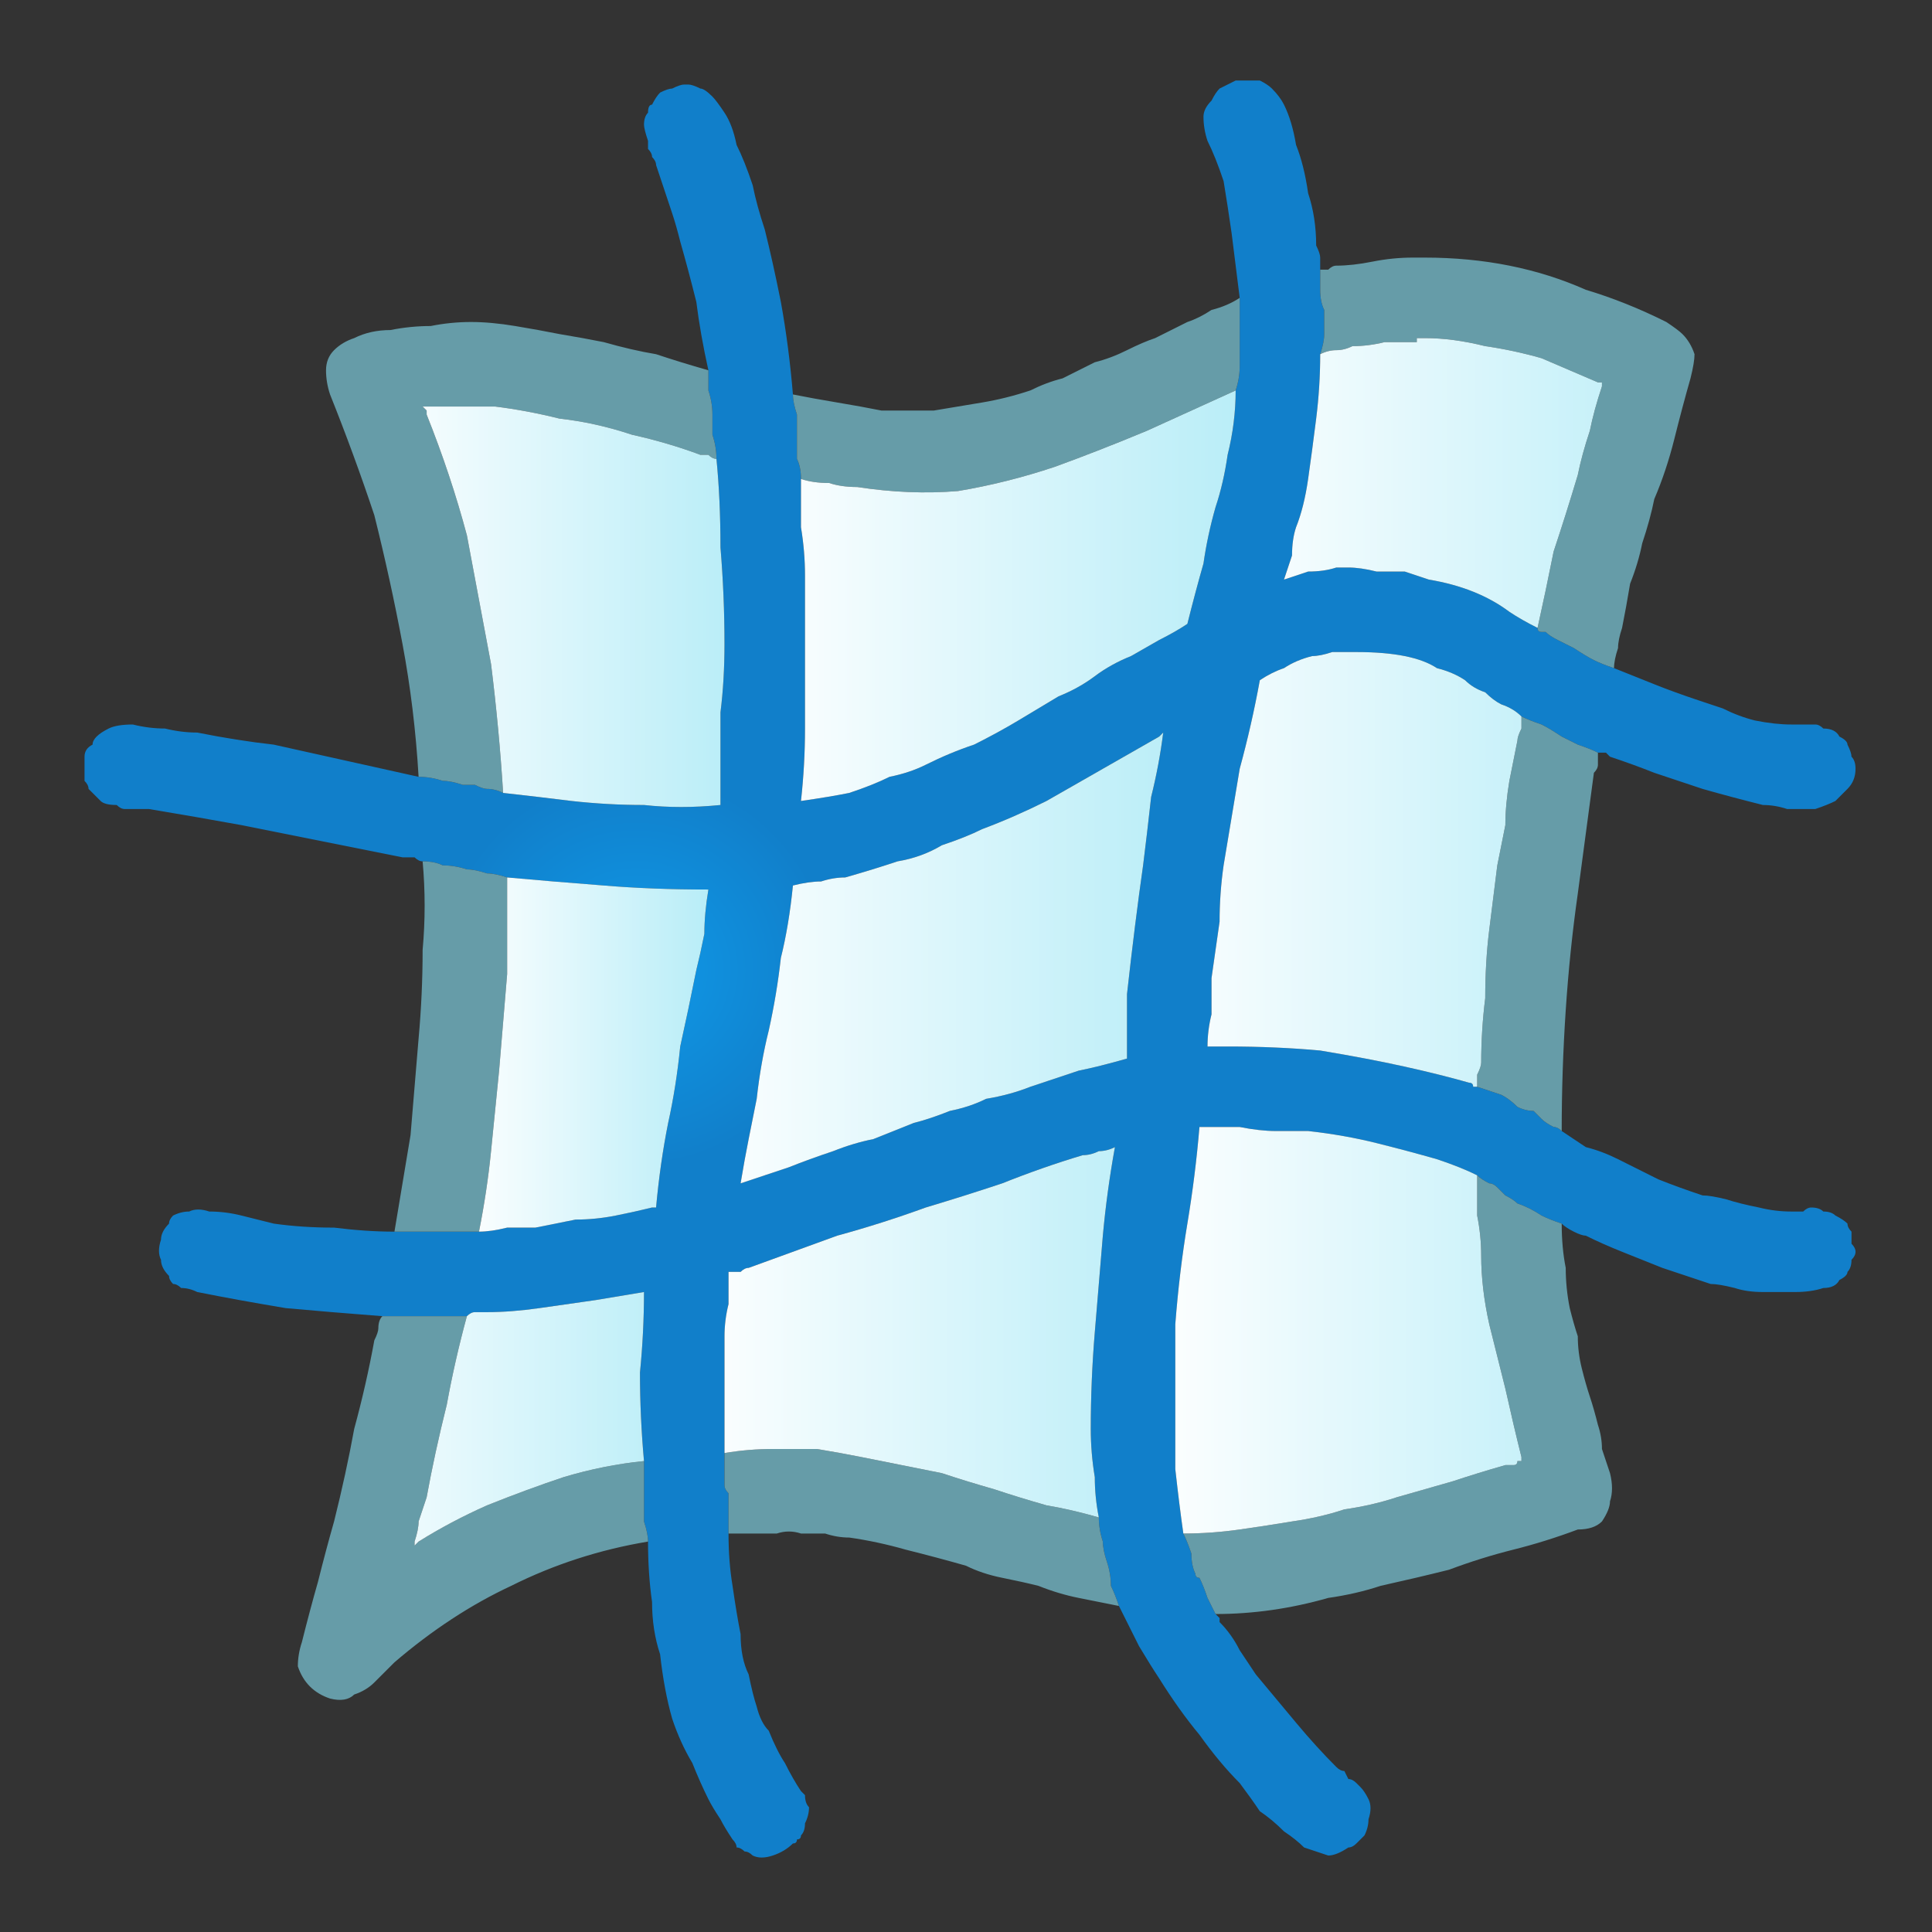
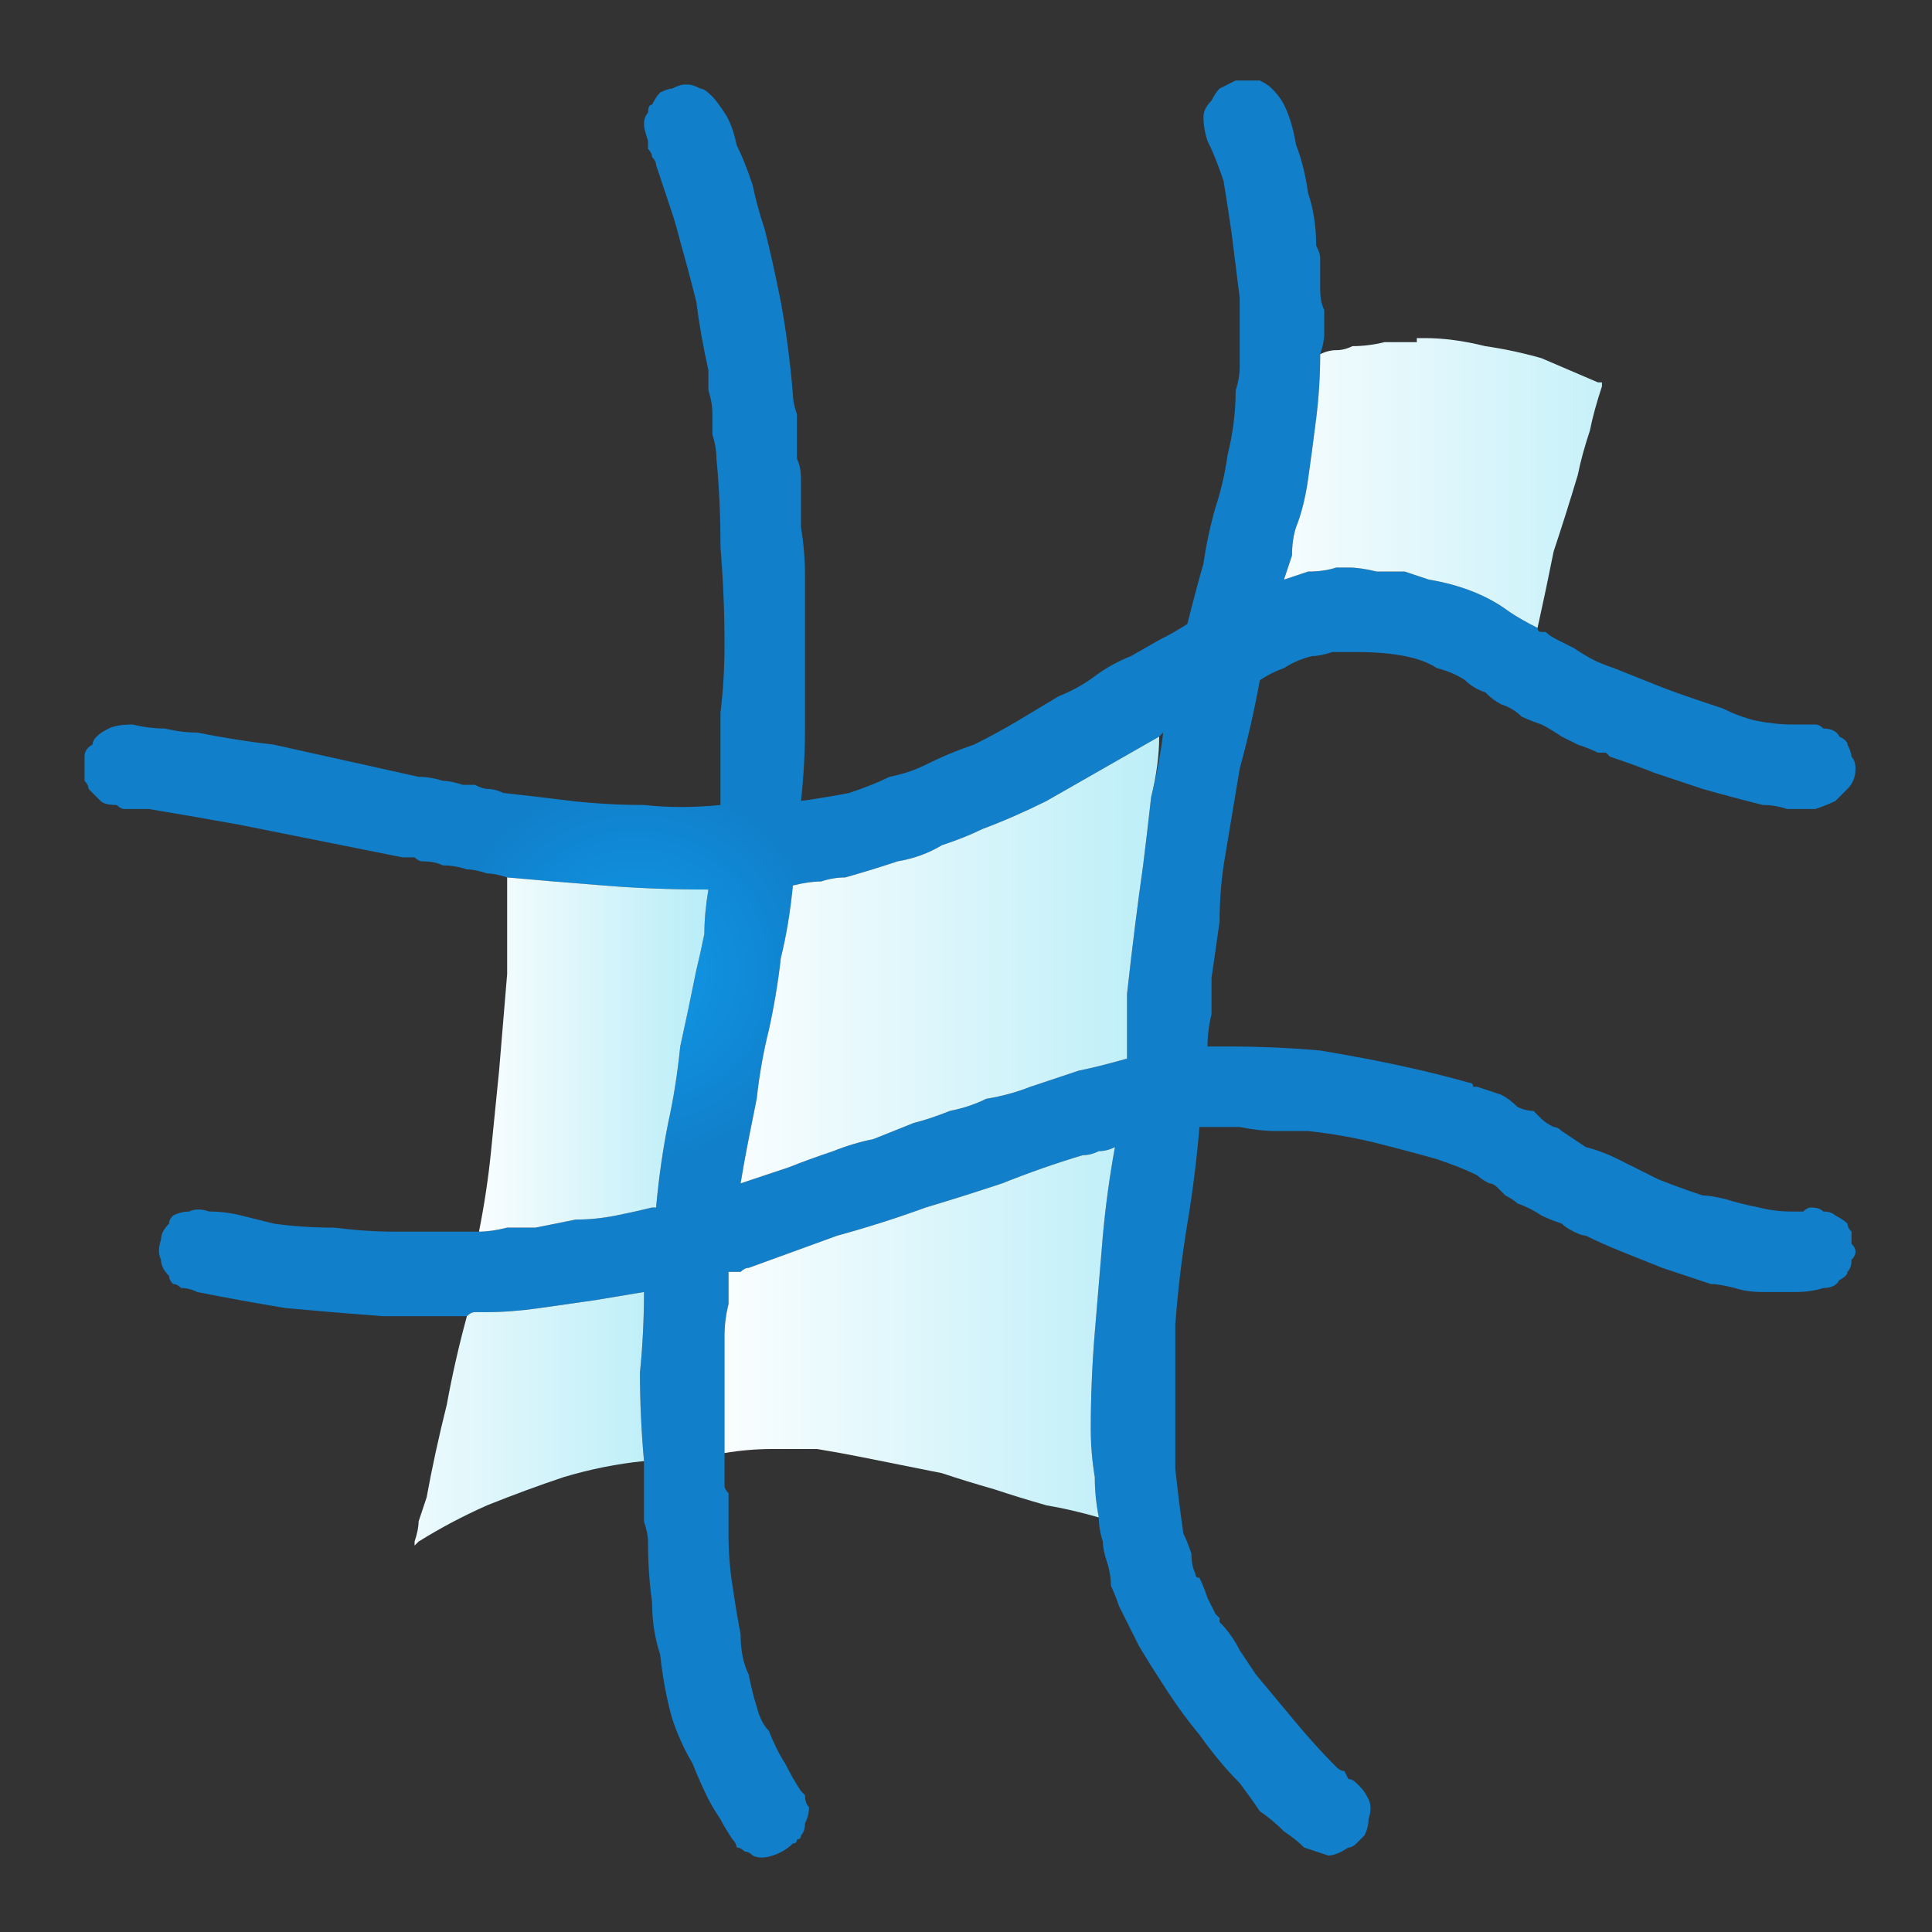
<svg xmlns="http://www.w3.org/2000/svg" height="24" width="24">
  <rect width="100%" height="100%" fill="#333333" stroke="none" />
  <defs>
    <radialGradient cx="0" cy="0" gradientTransform="matrix(0.003 0 0 0.003 7.9 12.05)" gradientUnits="userSpaceOnUse" id="gradient0" r="819.2" spreadMethod="pad">
      <stop offset="0" stop-color="#0F99E8" />
      <stop offset="0.992" stop-color="#117FCA" />
    </radialGradient>
    <linearGradient gradientTransform="matrix(0.004 0 0 0.004 17.45 8.2)" gradientUnits="userSpaceOnUse" id="gradient1" spreadMethod="pad" x1="-819.2" x2="819.2">
      <stop offset="0" stop-color="#FFFFFF" />
      <stop offset="0.992" stop-color="#B4ECF7" />
    </linearGradient>
    <linearGradient gradientTransform="matrix(0.004 0 0 0.004 17.5 14)" gradientUnits="userSpaceOnUse" id="gradient2" spreadMethod="pad" x1="-819.2" x2="819.2">
      <stop offset="0" stop-color="#FFFFFF" />
      <stop offset="0.992" stop-color="#B4ECF7" />
    </linearGradient>
    <linearGradient gradientTransform="matrix(0.004 0 0 0.004 11.8 13.65)" gradientUnits="userSpaceOnUse" id="gradient3" spreadMethod="pad" x1="-819.2" x2="819.2">
      <stop offset="0" stop-color="#FFFFFF" />
      <stop offset="0.992" stop-color="#B4ECF7" />
    </linearGradient>
    <linearGradient gradientTransform="matrix(0.003 0 0 0.003 6.4 15.8)" gradientUnits="userSpaceOnUse" id="gradient4" spreadMethod="pad" x1="-819.2" x2="819.2">
      <stop offset="0" stop-color="#FFFFFF" />
      <stop offset="0.992" stop-color="#B4ECF7" />
    </linearGradient>
    <linearGradient gradientTransform="matrix(0.002 0 0 0.002 7.35 11)" gradientUnits="userSpaceOnUse" id="gradient5" spreadMethod="pad" x1="-819.2" x2="819.2">
      <stop offset="0" stop-color="#FFFFFF" />
      <stop offset="0.992" stop-color="#B4ECF7" />
    </linearGradient>
    <linearGradient gradientTransform="matrix(0.003 0 0 0.003 7 4.9)" gradientUnits="userSpaceOnUse" id="gradient6" spreadMethod="pad" x1="-819.2" x2="819.2">
      <stop offset="0" stop-color="#FFFFFF" />
      <stop offset="0.992" stop-color="#B4ECF7" />
    </linearGradient>
    <linearGradient gradientTransform="matrix(0.004 0 0 0.004 12.6 3.95)" gradientUnits="userSpaceOnUse" id="gradient7" spreadMethod="pad" x1="-819.2" x2="819.2">
      <stop offset="0" stop-color="#FFFFFF" />
      <stop offset="0.992" stop-color="#B4ECF7" />
    </linearGradient>
    <linearGradient gradientTransform="matrix(0.004 0 0 0.004 18.35 3)" gradientUnits="userSpaceOnUse" id="gradient8" spreadMethod="pad" x1="-819.2" x2="819.2">
      <stop offset="0" stop-color="#FFFFFF" />
      <stop offset="0.992" stop-color="#B4ECF7" />
    </linearGradient>
    <linearGradient gradientTransform="matrix(0.004 0 0 0.004 11.9 8.45)" gradientUnits="userSpaceOnUse" id="gradient9" spreadMethod="pad" x1="-819.2" x2="819.2">
      <stop offset="0" stop-color="#FFFFFF" />
      <stop offset="0.992" stop-color="#B4ECF7" />
    </linearGradient>
  </defs>
  <g>
    <path d="M20.05 8.3 Q20.3 8.4 20.55 8.5 20.8 8.6 21.1 8.7 21.25 8.75 21.4 8.8 21.6 8.9 21.8 8.95 22.05 9 22.25 9 22.3 9 22.4 9 22.5 9 22.55 9 22.6 9 22.65 9.05 22.8 9.05 22.85 9.15 22.95 9.2 22.95 9.25 23 9.35 23 9.4 23.05 9.45 23.05 9.55 23.05 9.7 22.95 9.8 22.9 9.85 22.8 9.95 22.7 10 22.55 10.05 22.4 10.05 22.2 10.05 22.05 10 21.9 10 21.5 9.9 21.15 9.8 20.85 9.7 20.55 9.6 20.3 9.5 20 9.4 20 9.4 19.95 9.35 19.9 9.35 19.85 9.35 19.75 9.3 19.6 9.25 19.5 9.2 19.4 9.15 19.25 9.05 19.15 9 19 8.95 18.9 8.9 18.8 8.8 18.65 8.75 18.55 8.7 18.45 8.6 18.3 8.55 18.2 8.45 18.05 8.35 17.85 8.3 17.7 8.2 17.45 8.15 17.2 8.1 16.85 8.1 16.65 8.1 16.55 8.1 16.4 8.15 16.3 8.15 16.1 8.2 15.95 8.3 15.8 8.35 15.65 8.45 15.55 9 15.4 9.55 15.3 10.15 15.2 10.75 15.15 11.1 15.15 11.45 15.1 11.8 15.05 12.15 15.05 12.35 15.05 12.6 15 12.8 15 13 L15.05 13 Q15.05 13 15.05 13 15.1 13 15.1 13 15.15 13 15.15 13 L15.2 13 Q15.2 13 15.2 13 15.2 13 15.25 13 15.85 13 16.4 13.05 17 13.15 17.45 13.25 17.9 13.35 18.25 13.45 18.3 13.45 18.3 13.5 18.35 13.5 18.35 13.5 18.5 13.55 18.65 13.6 18.75 13.65 18.85 13.75 18.95 13.8 19.05 13.8 19.1 13.85 19.15 13.9 19.2 13.95 19.3 14 19.35 14 19.4 14.05 19.55 14.15 19.7 14.25 19.9 14.3 20.1 14.4 20.3 14.5 20.6 14.65 20.85 14.75 21.15 14.85 21.25 14.85 21.45 14.9 21.6 14.95 21.85 15 22.05 15.05 22.25 15.05 22.3 15.05 22.4 15.05 22.45 15 22.5 15 22.6 15 22.65 15.05 22.75 15.05 22.8 15.1 22.9 15.15 22.95 15.2 22.95 15.25 23 15.3 23 15.35 23 15.45 23.05 15.5 23.05 15.55 23.05 15.6 23 15.65 23 15.75 22.95 15.8 22.95 15.85 22.85 15.9 22.8 16 22.65 16 22.5 16.05 22.3 16.05 22.1 16.05 21.9 16.05 21.7 16.05 21.55 16 21.35 15.95 21.25 15.95 20.95 15.85 20.65 15.75 20.4 15.65 20.15 15.55 19.9 15.45 19.7 15.35 19.65 15.35 19.55 15.3 19.45 15.25 19.4 15.2 19.25 15.15 19.15 15.1 19 15 18.85 14.95 18.8 14.9 18.7 14.85 18.65 14.8 18.6 14.75 18.55 14.7 18.5 14.7 18.4 14.65 18.35 14.6 18.15 14.5 17.85 14.4 17.5 14.3 17.1 14.2 16.7 14.1 16.25 14.05 16.1 14.05 15.85 14.05 15.65 14.05 15.4 14 15.15 14 14.9 14 14.85 14.6 14.75 15.2 14.65 15.8 14.6 16.45 14.6 16.95 14.6 17.4 14.6 17.85 14.6 18.25 14.65 18.7 14.7 19.05 14.75 19.15 14.8 19.3 14.8 19.45 14.85 19.55 14.85 19.6 14.9 19.6 14.95 19.7 15 19.85 15.05 19.95 15.1 20.05 15.15 20.1 15.15 20.1 15.15 20.15 15.15 20.15 15.3 20.3 15.4 20.5 15.5 20.65 15.6 20.8 15.85 21.1 16.1 21.4 16.35 21.7 16.6 21.95 16.65 22 16.7 22 L16.75 22.1 Q16.8 22.1 16.85 22.15 L16.9 22.2 Q16.95 22.25 17 22.35 17.05 22.45 17 22.6 17 22.7 16.95 22.8 16.9 22.85 16.85 22.9 16.8 22.95 16.75 22.95 16.6 23.05 16.5 23.05 16.35 23 16.2 22.95 16.1 22.85 15.95 22.75 15.8 22.6 15.65 22.5 15.55 22.35 15.4 22.15 15.15 21.9 14.9 21.55 14.65 21.25 14.4 20.85 14.3 20.7 14.15 20.45 14.05 20.25 13.9 19.95 13.85 19.8 13.8 19.7 13.8 19.55 13.75 19.4 13.7 19.25 13.7 19.15 13.65 19 13.65 18.85 13.6 18.6 13.6 18.35 13.55 18.05 13.55 17.75 13.55 17.15 13.6 16.55 13.65 15.95 13.7 15.35 13.75 14.8 13.85 14.25 13.75 14.3 13.65 14.3 13.55 14.35 13.45 14.35 12.95 14.5 12.45 14.7 12 14.85 11.5 15 10.95 15.2 10.4 15.35 9.85 15.55 9.3 15.75 9.25 15.75 9.2 15.8 9.15 15.8 9.05 15.8 9.05 16 9.05 16.2 9 16.4 9 16.6 9 16.85 9 17.1 9 17.35 9 17.55 9 17.8 9 18.05 9 18.1 9 18.2 9 18.3 9 18.35 L9 18.45 Q9 18.5 9.05 18.55 9.05 18.7 9.05 18.8 9.05 18.95 9.05 19.05 9.05 19.4 9.1 19.7 9.15 20.05 9.2 20.3 9.2 20.6 9.3 20.8 9.35 21.05 9.4 21.2 9.45 21.4 9.55 21.5 9.65 21.75 9.75 21.9 9.85 22.1 9.95 22.25 L10 22.3 Q10 22.4 10.05 22.45 10.05 22.55 10 22.65 10 22.75 9.95 22.8 9.95 22.85 9.9 22.85 9.9 22.9 9.85 22.9 9.75 23 9.6 23.05 9.45 23.1 9.35 23.05 9.3 23 9.25 23 9.2 22.95 9.15 22.95 9.15 22.9 9.1 22.85 9 22.7 8.95 22.6 8.85 22.45 8.8 22.35 8.7 22.15 8.6 21.9 8.45 21.65 8.35 21.35 8.25 21 8.2 20.55 8.1 20.25 8.1 19.9 8.05 19.55 8.05 19.15 8.05 19.05 8 18.9 8 18.75 8 18.65 8 18.55 8 18.5 8 18.4 8 18.35 8 18.3 8 18.25 8 18.2 8 18.15 7.95 17.6 7.95 17.05 8 16.55 8 16.05 7.7 16.1 7.4 16.15 7.05 16.2 6.7 16.25 6.35 16.3 6.05 16.3 5.95 16.3 5.9 16.3 5.85 16.3 5.8 16.35 5.65 16.35 5.5 16.35 5.4 16.35 5.25 16.35 5.1 16.35 5 16.35 4.85 16.35 4.75 16.35 4.1 16.3 3.55 16.25 2.95 16.15 2.45 16.05 2.35 16 2.25 16 2.2 15.95 2.15 15.95 2.1 15.9 2.1 15.85 2 15.75 2 15.65 1.95 15.55 2 15.4 2 15.3 2.1 15.2 2.1 15.15 2.15 15.1 2.25 15.05 2.35 15.05 2.45 15 2.6 15.05 2.8 15.05 3 15.1 3.2 15.15 3.4 15.2 3.75 15.25 4.15 15.25 4.55 15.3 4.9 15.3 5.05 15.3 5.15 15.3 5.3 15.3 5.45 15.3 5.55 15.3 5.7 15.3 5.8 15.3 5.95 15.3 6.1 15.3 6.3 15.25 6.45 15.25 6.65 15.25 6.9 15.2 7.15 15.15 7.4 15.15 7.65 15.1 7.9 15.05 8.1 15 L8.15 15 Q8.2 14.45 8.3 13.95 8.4 13.5 8.45 13 8.55 12.55 8.65 12.05 8.7 11.85 8.75 11.6 8.75 11.35 8.8 11.05 8.1 11.05 7.5 11 6.85 10.95 6.3 10.9 6.15 10.85 6.05 10.85 5.9 10.8 5.8 10.8 5.65 10.75 5.5 10.75 5.4 10.7 5.25 10.7 5.2 10.7 5.15 10.65 5.1 10.65 5 10.65 4.5 10.55 4 10.45 3.5 10.35 3 10.25 2.45 10.15 1.85 10.05 1.8 10.05 1.75 10.05 1.65 10.05 1.55 10.05 1.5 10.05 1.45 10 1.3 10 1.25 9.95 1.15 9.85 1.1 9.8 1.1 9.75 1.05 9.7 1.05 9.65 1.05 9.55 1.05 9.45 1.05 9.4 1.05 9.3 1.15 9.25 1.15 9.2 1.2 9.15 1.25 9.1 1.35 9.05 1.45 9 1.65 9 1.85 9.05 2.05 9.05 2.25 9.1 2.45 9.1 2.95 9.2 3.4 9.25 3.85 9.35 4.3 9.45 4.75 9.55 5.2 9.65 5.35 9.65 5.5 9.7 5.6 9.7 5.75 9.75 5.75 9.75 5.8 9.75 5.85 9.75 5.9 9.75 6 9.8 6.05 9.8 6.15 9.8 6.25 9.85 6.7 9.9 7.1 9.95 7.55 10 8 10 8.45 10.05 8.95 10 8.95 9.95 8.95 9.85 8.95 9.75 8.95 9.65 8.95 9.25 8.95 8.85 9 8.45 9 8 9 7.4 8.95 6.8 8.95 6.2 8.9 5.7 8.9 5.55 8.85 5.4 8.85 5.3 8.85 5.15 8.85 5 8.8 4.85 8.8 4.75 8.8 4.6 8.7 4.15 8.65 3.75 8.55 3.35 8.45 3 8.4 2.8 8.35 2.65 8.3 2.5 8.25 2.35 8.2 2.2 8.15 2.05 8.15 2 8.1 1.95 8.1 1.9 8.05 1.85 8.05 1.8 8.05 1.75 8 1.6 8 1.55 8 1.45 8.05 1.4 8.05 1.3 8.1 1.3 8.15 1.2 8.2 1.15 8.3 1.1 8.35 1.1 8.45 1.05 8.5 1.05 L8.55 1.05 Q8.55 1.05 8.55 1.05 8.6 1.05 8.7 1.1 8.75 1.1 8.85 1.2 8.9 1.25 9 1.4 9.1 1.55 9.15 1.8 9.25 2 9.35 2.3 9.4 2.55 9.5 2.85 9.6 3.25 9.7 3.75 9.8 4.3 9.85 4.9 9.85 5 9.9 5.15 9.9 5.3 9.9 5.45 9.9 5.55 9.9 5.7 9.95 5.8 9.95 5.95 9.95 6.25 9.95 6.55 10 6.85 10 7.15 10 7.3 10 7.5 10 7.65 10 7.8 10 8 10 8.15 10 8.65 10 9.05 10 9.5 9.95 9.95 10.3 9.9 10.55 9.85 10.85 9.75 11.05 9.65 11.3 9.6 11.5 9.5 11.8 9.35 12.1 9.25 12.4 9.1 12.65 8.95 12.9 8.8 13.15 8.65 13.4 8.55 13.6 8.4 13.8 8.25 14.05 8.15 L14.4 7.95 Q14.6 7.85 14.75 7.75 14.85 7.35 14.95 7 15 6.65 15.1 6.3 15.2 6 15.25 5.65 15.35 5.25 15.35 4.85 15.4 4.7 15.4 4.55 15.4 4.4 15.4 4.25 15.4 4.25 15.4 4.2 15.4 4.2 15.4 4.15 15.4 4.05 15.4 3.9 15.4 3.8 15.4 3.7 15.35 3.3 15.3 2.9 15.25 2.55 15.2 2.25 15.1 1.95 15 1.75 14.95 1.6 14.95 1.45 14.95 1.35 15.05 1.25 15.1 1.15 15.15 1.1 15.25 1.05 15.35 1 15.4 1 15.5 1 15.5 1 15.5 1 15.6 1 15.65 1 15.75 1.05 15.8 1.1 15.9 1.2 15.95 1.3 16.05 1.5 16.1 1.8 16.2 2.05 16.25 2.4 16.35 2.7 16.35 3.05 16.4 3.15 16.4 3.2 16.4 3.25 16.4 3.35 16.4 3.45 16.4 3.6 16.4 3.75 16.45 3.85 16.45 4 16.45 4.15 16.45 4.25 16.4 4.4 16.4 4.8 16.35 5.2 16.3 5.6 16.25 5.95 16.2 6.3 16.1 6.55 16.05 6.7 16.05 6.9 16 7.05 15.95 7.2 16.1 7.15 16.25 7.1 16.45 7.1 16.6 7.05 L16.65 7.05 Q16.65 7.05 16.7 7.05 16.7 7.05 16.75 7.05 16.9 7.05 17.1 7.1 17.3 7.1 17.45 7.1 17.6 7.15 17.75 7.2 18.05 7.25 18.3 7.35 18.55 7.45 18.75 7.6 18.9 7.7 19.1 7.8 19.1 7.85 19.15 7.85 19.15 7.85 19.2 7.85 19.25 7.9 19.35 7.95 19.45 8 19.55 8.05 19.7 8.15 19.8 8.2 19.9 8.25 20.05 8.3 M14 13.15 Q14 12.75 14 12.35 14.05 11.9 14.1 11.5 14.15 11.1 14.2 10.75 14.25 10.35 14.3 9.9 14.4 9.5 14.45 9.1 L14.4 9.15 Q14.05 9.35 13.7 9.55 13.35 9.75 13 9.95 12.6 10.15 12.2 10.3 12 10.4 11.7 10.5 11.45 10.65 11.15 10.7 10.85 10.8 10.5 10.9 10.35 10.9 10.2 10.95 10.05 10.95 9.85 11 9.8 11.5 9.7 11.9 9.65 12.35 9.55 12.8 9.45 13.2 9.4 13.65 9.35 13.9 9.3 14.15 9.25 14.4 9.2 14.7 9.35 14.65 9.5 14.6 L9.8 14.5 Q10.05 14.4 10.35 14.3 10.6 14.2 10.85 14.15 11.1 14.05 11.35 13.95 11.55 13.9 11.8 13.8 12.05 13.75 12.25 13.65 12.55 13.6 12.8 13.5 13.1 13.4 13.4 13.3 13.65 13.25 14 13.15" fill="url(#gradient0)" stroke="none" />
-     <path d="M18.9 8.9 Q19 8.95 19.15 9 19.25 9.05 19.4 9.15 19.5 9.2 19.6 9.25 19.75 9.3 19.85 9.35 19.85 9.4 19.85 9.5 19.85 9.55 19.8 9.6 19.7 10.35 19.6 11.1 19.5 11.8 19.45 12.55 19.4 13.3 19.4 14.05 19.35 14 19.3 14 19.2 13.95 19.15 13.9 19.1 13.85 19.05 13.8 18.95 13.8 18.85 13.75 18.75 13.65 18.65 13.6 18.5 13.55 18.35 13.5 18.35 13.4 18.35 13.35 18.4 13.25 18.4 13.2 18.4 12.8 18.45 12.4 18.45 11.95 18.5 11.55 18.55 11.15 18.6 10.75 18.65 10.5 18.7 10.25 18.7 10 18.75 9.7 18.8 9.45 18.85 9.2 18.85 9.15 18.9 9.05 18.9 8.95 18.9 8.9 M18.35 14.6 Q18.4 14.65 18.5 14.7 18.55 14.7 18.6 14.75 18.65 14.8 18.7 14.85 18.8 14.9 18.85 14.95 19 15 19.15 15.1 19.25 15.15 19.4 15.2 19.4 15.5 19.45 15.75 19.45 16 19.5 16.25 19.55 16.45 19.6 16.6 19.6 16.8 19.65 17 19.7 17.2 19.75 17.35 19.8 17.5 19.85 17.7 19.9 17.85 19.9 18 19.95 18.15 20 18.3 20.05 18.5 20 18.65 20 18.75 19.9 18.9 19.8 19 19.6 19 19.2 19.15 18.8 19.25 18.4 19.35 18 19.5 17.6 19.6 17.15 19.7 16.85 19.8 16.5 19.85 16.15 19.95 15.8 20 15.45 20.05 15.1 20.05 15.05 19.95 15 19.85 14.95 19.7 14.9 19.6 14.85 19.6 14.85 19.55 14.8 19.45 14.8 19.3 14.75 19.15 14.7 19.05 15.05 19.05 15.4 19 15.75 18.95 16.05 18.9 16.4 18.85 16.7 18.75 17.05 18.7 17.35 18.6 17.7 18.5 18.05 18.4 18.35 18.3 18.7 18.2 18.75 18.2 18.8 18.2 18.85 18.2 18.85 18.15 L18.9 18.15 Q18.9 18.15 18.9 18.15 18.9 18.15 18.9 18.1 18.8 17.7 18.7 17.25 18.6 16.85 18.5 16.45 18.4 16 18.4 15.6 18.4 15.35 18.35 15.1 18.35 14.85 18.35 14.6 M13.65 18.85 Q13.65 19 13.7 19.15 13.7 19.25 13.75 19.4 13.8 19.55 13.8 19.7 13.85 19.8 13.9 19.95 13.65 19.9 13.4 19.85 13.15 19.8 12.9 19.7 12.7 19.65 12.45 19.6 12.2 19.55 12 19.45 11.65 19.35 11.25 19.25 10.9 19.15 10.55 19.1 10.4 19.1 10.25 19.05 10.1 19.05 9.95 19.05 9.8 19 9.65 19.05 9.5 19.05 9.35 19.05 9.2 19.05 9.05 19.05 9.05 18.95 9.05 18.8 9.05 18.7 9.05 18.55 9 18.5 9 18.45 L9 18.35 Q9 18.3 9 18.2 9 18.1 9 18.05 9.3 18 9.6 18 9.85 18 10.15 18 10.45 18.05 10.7 18.1 10.95 18.15 11.2 18.2 11.45 18.25 11.7 18.3 12 18.4 12.35 18.5 12.65 18.6 13 18.7 13.3 18.75 13.65 18.85 M8 18.15 Q8 18.2 8 18.25 8 18.3 8 18.35 8 18.4 8 18.5 8 18.55 8 18.65 8 18.75 8 18.9 8.05 19.05 8.05 19.15 7.15 19.3 6.35 19.7 5.6 20.05 4.9 20.65 4.8 20.75 4.65 20.9 4.55 21 4.4 21.05 4.3 21.15 4.1 21.1 3.95 21.05 3.85 20.95 3.75 20.85 3.7 20.7 3.7 20.55 3.75 20.4 3.85 20 3.95 19.65 4.05 19.25 4.15 18.9 4.3 18.3 4.4 17.75 4.55 17.2 4.65 16.65 4.7 16.55 4.7 16.5 4.7 16.4 4.75 16.35 4.85 16.35 5 16.35 5.1 16.35 5.25 16.35 5.4 16.35 5.5 16.35 5.65 16.35 5.8 16.35 5.65 16.9 5.55 17.45 5.4 18.05 5.3 18.6 5.25 18.75 5.2 18.9 5.2 19 5.15 19.15 5.15 19.15 5.15 19.15 5.15 19.2 5.15 19.2 5.15 19.2 5.2 19.15 5.6 18.9 6.05 18.7 6.55 18.5 7 18.35 7.5 18.2 8 18.15 M5.95 15.3 Q5.8 15.3 5.7 15.3 5.55 15.3 5.45 15.3 5.3 15.3 5.15 15.3 5.05 15.3 4.9 15.3 5 14.7 5.1 14.1 5.15 13.5 5.2 12.9 5.25 12.35 5.25 11.8 5.3 11.25 5.25 10.7 5.4 10.7 5.5 10.75 5.65 10.75 5.8 10.8 5.9 10.8 6.05 10.85 6.15 10.85 6.3 10.9 6.3 11.5 6.3 12.1 6.25 12.7 6.2 13.3 6.15 13.8 6.1 14.3 6.05 14.8 5.95 15.3 M6.25 9.85 Q6.15 9.8 6.05 9.8 6 9.8 5.9 9.75 5.85 9.75 5.8 9.75 5.75 9.75 5.75 9.75 5.6 9.7 5.5 9.7 5.35 9.65 5.2 9.65 5.15 8.8 5 8 4.85 7.2 4.65 6.4 4.4 5.65 4.1 4.9 4.05 4.75 4.05 4.6 4.05 4.45 4.15 4.35 4.25 4.25 4.4 4.2 4.6 4.1 4.85 4.1 5.1 4.05 5.35 4.05 5.6 4 5.85 4 6.1 4 6.4 4.05 6.7 4.1 6.95 4.15 7.25 4.2 7.5 4.25 7.85 4.35 8.15 4.4 8.45 4.5 8.8 4.6 8.8 4.75 8.8 4.85 8.85 5 8.85 5.15 8.85 5.3 8.85 5.4 8.9 5.55 8.9 5.7 8.85 5.7 8.8 5.65 8.75 5.65 8.7 5.65 8.3 5.5 7.85 5.4 7.4 5.25 6.95 5.2 6.55 5.1 6.15 5.05 5.75 5.05 5.35 5.05 L5.3 5.05 Q5.3 5.05 5.25 5.05 5.3 5.1 5.3 5.1 5.3 5.1 5.3 5.15 5.6 5.9 5.8 6.65 5.95 7.45 6.1 8.25 6.2 9.05 6.25 9.85 M9.95 5.95 Q9.95 5.8 9.9 5.7 9.9 5.55 9.9 5.45 9.9 5.3 9.9 5.15 9.85 5 9.85 4.9 10.1 4.95 10.4 5 10.7 5.05 10.95 5.1 11.3 5.1 11.6 5.1 11.9 5.05 12.2 5 12.5 4.95 12.8 4.85 13 4.75 13.2 4.7 13.4 4.6 13.6 4.5 13.8 4.45 14 4.35 14.2 4.25 14.35 4.2 14.55 4.1 14.75 4 14.9 3.95 15.05 3.85 15.25 3.8 15.4 3.7 15.4 3.8 15.4 3.9 15.4 4.05 15.4 4.15 15.4 4.2 15.4 4.2 15.4 4.25 15.4 4.25 15.4 4.4 15.4 4.55 15.4 4.7 15.35 4.85 14.8 5.1 14.25 5.35 13.65 5.6 13.1 5.8 12.5 6 11.9 6.1 11.3 6.15 10.65 6.05 10.45 6.05 10.3 6 10.1 6 9.95 5.95 M16.4 4.4 Q16.45 4.25 16.45 4.15 16.45 4 16.45 3.85 16.4 3.75 16.4 3.6 16.4 3.45 16.4 3.35 16.45 3.35 16.5 3.35 16.55 3.3 16.6 3.3 16.8 3.3 17.05 3.25 17.3 3.2 17.55 3.2 17.6 3.2 17.6 3.2 17.6 3.2 17.65 3.2 L17.7 3.2 Q18.25 3.2 18.75 3.3 19.25 3.4 19.7 3.6 20.2 3.75 20.7 4 20.85 4.1 20.9 4.15 21 4.25 21.05 4.4 21.05 4.5 21 4.7 20.9 5.05 20.8 5.45 20.7 5.85 20.55 6.2 20.5 6.45 20.4 6.75 20.35 7 20.25 7.25 20.2 7.55 20.15 7.8 20.1 7.95 20.1 8.05 20.05 8.2 20.05 8.3 19.9 8.25 19.8 8.2 19.7 8.15 19.55 8.05 19.45 8 19.35 7.95 19.25 7.9 19.2 7.85 19.15 7.85 19.15 7.85 19.1 7.85 19.1 7.8 19.2 7.35 19.3 6.85 19.45 6.4 19.6 5.9 19.65 5.65 19.75 5.35 19.8 5.1 19.9 4.8 19.9 4.8 19.9 4.75 19.9 4.75 19.9 4.75 19.85 4.75 19.85 4.75 19.5 4.6 19.15 4.45 18.8 4.35 18.45 4.3 18.05 4.2 17.7 4.2 L17.65 4.2 Q17.65 4.2 17.6 4.2 L17.6 4.25 Q17.4 4.25 17.2 4.25 17 4.3 16.8 4.3 16.7 4.35 16.6 4.35 16.5 4.35 16.4 4.4" fill="#669CA8" stroke="none" />
-     <path d="M18.35 13.5 Q18.35 13.5 18.3 13.5 18.3 13.45 18.25 13.45 17.9 13.35 17.45 13.25 17 13.15 16.4 13.05 15.85 13 15.25 13 15.2 13 15.2 13 15.2 13 15.2 13 L15.15 13 Q15.15 13 15.1 13 15.1 13 15.05 13 15.05 13 15.05 13 L15 13 Q15 12.8 15.05 12.6 15.05 12.35 15.05 12.15 15.1 11.8 15.15 11.45 15.15 11.1 15.2 10.75 15.3 10.15 15.4 9.55 15.55 9 15.65 8.45 15.8 8.35 15.95 8.3 16.1 8.2 16.3 8.15 16.4 8.15 16.55 8.1 16.65 8.1 16.85 8.1 17.2 8.1 17.45 8.15 17.7 8.2 17.85 8.3 18.05 8.35 18.2 8.45 18.3 8.55 18.45 8.6 18.55 8.7 18.65 8.75 18.8 8.8 18.9 8.9 18.9 8.95 18.9 9.05 18.85 9.15 18.85 9.2 18.8 9.45 18.75 9.7 18.7 10 18.7 10.25 18.65 10.5 18.6 10.75 18.55 11.15 18.5 11.55 18.45 11.95 18.45 12.4 18.4 12.8 18.4 13.2 18.4 13.25 18.35 13.35 18.35 13.4 18.35 13.5" fill="url(#gradient1)" stroke="none" />
-     <path d="M14.7 19.05 Q14.65 18.7 14.6 18.25 14.6 17.85 14.6 17.4 14.6 16.95 14.6 16.45 14.65 15.8 14.75 15.2 14.85 14.6 14.9 14 15.15 14 15.4 14 15.65 14.05 15.85 14.05 16.1 14.05 16.25 14.05 16.7 14.1 17.1 14.2 17.5 14.3 17.85 14.4 18.15 14.5 18.35 14.6 18.35 14.85 18.35 15.1 18.4 15.35 18.4 15.6 18.4 16 18.5 16.45 18.6 16.85 18.7 17.25 18.8 17.7 18.9 18.1 18.9 18.15 18.9 18.15 18.9 18.15 18.9 18.15 L18.85 18.15 Q18.85 18.2 18.8 18.2 18.75 18.2 18.7 18.2 18.35 18.3 18.05 18.4 17.7 18.5 17.35 18.6 17.05 18.7 16.7 18.75 16.4 18.85 16.05 18.9 15.75 18.95 15.4 19 15.05 19.05 14.7 19.05" fill="url(#gradient2)" stroke="none" />
    <path d="M9 18.05 Q9 17.8 9 17.55 9 17.35 9 17.1 9 16.85 9 16.6 9 16.4 9.05 16.2 9.05 16 9.05 15.8 9.15 15.8 9.2 15.8 9.25 15.75 9.3 15.75 9.85 15.55 10.4 15.35 10.95 15.2 11.5 15 12 14.85 12.45 14.7 12.95 14.5 13.45 14.35 13.55 14.35 13.65 14.3 13.75 14.3 13.85 14.25 13.75 14.8 13.7 15.35 13.65 15.95 13.6 16.55 13.55 17.15 13.55 17.75 13.55 18.05 13.6 18.35 13.6 18.6 13.65 18.85 13.3 18.75 13 18.7 12.65 18.6 12.35 18.5 12 18.4 11.7 18.3 11.45 18.25 11.2 18.2 10.95 18.15 10.7 18.1 10.45 18.05 10.15 18 9.85 18 9.6 18 9.3 18 9 18.05" fill="url(#gradient3)" stroke="none" />
    <path d="M5.8 16.35 Q5.85 16.3 5.9 16.3 5.95 16.3 6.05 16.3 6.35 16.3 6.7 16.25 7.05 16.2 7.4 16.15 7.7 16.1 8 16.05 8 16.55 7.95 17.05 7.95 17.6 8 18.15 7.5 18.2 7 18.35 6.55 18.5 6.05 18.7 5.6 18.9 5.2 19.15 5.15 19.2 5.15 19.2 5.15 19.2 5.15 19.15 5.15 19.15 5.15 19.15 5.2 19 5.2 18.9 5.25 18.75 5.3 18.6 5.4 18.05 5.55 17.45 5.65 16.9 5.8 16.35" fill="url(#gradient4)" stroke="none" />
    <path d="M6.3 10.9 Q6.85 10.95 7.5 11 8.1 11.05 8.8 11.05 8.75 11.35 8.75 11.6 8.7 11.85 8.65 12.05 8.55 12.55 8.45 13 8.4 13.5 8.3 13.95 8.2 14.45 8.15 15 L8.1 15 Q7.9 15.05 7.65 15.1 7.4 15.15 7.15 15.15 6.9 15.2 6.65 15.25 6.45 15.25 6.3 15.25 6.1 15.3 5.95 15.3 6.05 14.8 6.1 14.3 6.15 13.8 6.2 13.3 6.25 12.7 6.3 12.1 6.3 11.5 6.3 10.9" fill="url(#gradient5)" stroke="none" />
-     <path d="M8.9 5.7 Q8.95 6.2 8.95 6.8 9 7.4 9 8 9 8.45 8.95 8.85 8.95 9.25 8.95 9.65 8.95 9.75 8.95 9.85 8.95 9.95 8.95 10 8.45 10.05 8 10 7.55 10 7.1 9.95 6.7 9.9 6.25 9.85 6.2 9.05 6.1 8.25 5.95 7.45 5.8 6.65 5.6 5.9 5.3 5.15 5.3 5.1 5.3 5.1 5.3 5.1 5.25 5.05 5.3 5.05 5.3 5.05 L5.35 5.05 Q5.75 5.05 6.15 5.05 6.55 5.1 6.95 5.2 7.4 5.25 7.85 5.4 8.3 5.5 8.7 5.65 8.75 5.65 8.8 5.65 8.85 5.7 8.9 5.7" fill="url(#gradient6)" stroke="none" />
-     <path d="M15.35 4.85 Q15.35 5.25 15.25 5.65 15.2 6 15.1 6.3 15 6.65 14.95 7 14.85 7.35 14.75 7.75 14.6 7.85 14.4 7.95 L14.05 8.15 Q13.8 8.25 13.6 8.4 13.4 8.55 13.15 8.65 12.9 8.8 12.65 8.95 12.4 9.1 12.1 9.25 11.8 9.35 11.5 9.5 11.3 9.6 11.05 9.65 10.85 9.75 10.55 9.85 10.3 9.9 9.95 9.95 10 9.5 10 9.05 10 8.65 10 8.15 10 8 10 7.8 10 7.65 10 7.5 10 7.3 10 7.15 10 6.85 9.95 6.55 9.95 6.25 9.95 5.95 10.1 6 10.3 6 10.45 6.05 10.65 6.05 11.3 6.15 11.9 6.1 12.5 6 13.1 5.8 13.65 5.6 14.25 5.35 14.8 5.1 15.35 4.85" fill="url(#gradient7)" stroke="none" />
    <path d="M19.1 7.8 Q18.9 7.7 18.75 7.6 18.55 7.45 18.3 7.35 18.05 7.25 17.75 7.2 17.6 7.15 17.45 7.1 17.3 7.1 17.1 7.1 16.9 7.05 16.75 7.05 16.7 7.05 16.7 7.05 16.65 7.05 16.65 7.05 L16.6 7.05 Q16.45 7.1 16.25 7.1 16.1 7.15 15.95 7.2 16 7.05 16.05 6.9 16.05 6.7 16.1 6.55 16.2 6.3 16.25 5.95 16.3 5.6 16.35 5.2 16.4 4.8 16.4 4.4 16.5 4.35 16.6 4.35 16.7 4.35 16.8 4.3 17 4.3 17.2 4.25 17.4 4.25 17.6 4.25 L17.6 4.2 Q17.65 4.2 17.65 4.2 L17.7 4.2 Q18.05 4.2 18.45 4.3 18.8 4.35 19.15 4.45 19.5 4.6 19.85 4.75 19.85 4.75 19.9 4.75 19.9 4.75 19.9 4.75 19.9 4.8 19.9 4.8 19.8 5.1 19.75 5.35 19.65 5.65 19.6 5.9 19.45 6.4 19.3 6.85 19.2 7.35 19.1 7.8" fill="url(#gradient8)" stroke="none" />
-     <path d="M14 13.15 Q13.65 13.25 13.4 13.3 13.1 13.4 12.8 13.5 12.55 13.6 12.25 13.65 12.05 13.75 11.8 13.8 11.55 13.9 11.35 13.95 11.1 14.05 10.85 14.15 10.6 14.2 10.35 14.3 10.05 14.4 9.8 14.5 L9.5 14.6 Q9.35 14.65 9.2 14.7 9.25 14.4 9.3 14.15 9.35 13.9 9.4 13.65 9.45 13.2 9.55 12.8 9.65 12.35 9.7 11.9 9.8 11.5 9.85 11 10.05 10.95 10.2 10.95 10.35 10.9 10.5 10.9 10.85 10.8 11.15 10.7 11.45 10.65 11.7 10.5 12 10.4 12.2 10.3 12.6 10.15 13 9.95 13.35 9.75 13.7 9.55 14.05 9.35 14.4 9.15 L14.45 9.1 Q14.4 9.5 14.3 9.9 14.25 10.35 14.2 10.75 14.15 11.1 14.1 11.5 14.05 11.9 14 12.35 14 12.75 14 13.15" fill="url(#gradient9)" stroke="none" />
+     <path d="M14 13.15 Q13.65 13.25 13.4 13.3 13.1 13.4 12.8 13.5 12.55 13.6 12.25 13.65 12.05 13.75 11.8 13.8 11.55 13.9 11.35 13.95 11.1 14.05 10.85 14.15 10.6 14.2 10.35 14.3 10.05 14.4 9.8 14.5 L9.5 14.6 Q9.35 14.65 9.2 14.7 9.25 14.4 9.3 14.15 9.35 13.9 9.4 13.65 9.45 13.2 9.55 12.8 9.65 12.35 9.7 11.9 9.8 11.5 9.85 11 10.05 10.95 10.2 10.95 10.35 10.9 10.5 10.9 10.85 10.8 11.15 10.7 11.45 10.65 11.7 10.5 12 10.4 12.2 10.3 12.6 10.15 13 9.95 13.35 9.75 13.7 9.55 14.05 9.35 14.4 9.15 Q14.4 9.5 14.3 9.9 14.25 10.35 14.2 10.75 14.15 11.1 14.1 11.5 14.05 11.9 14 12.35 14 12.75 14 13.15" fill="url(#gradient9)" stroke="none" />
  </g>
</svg>